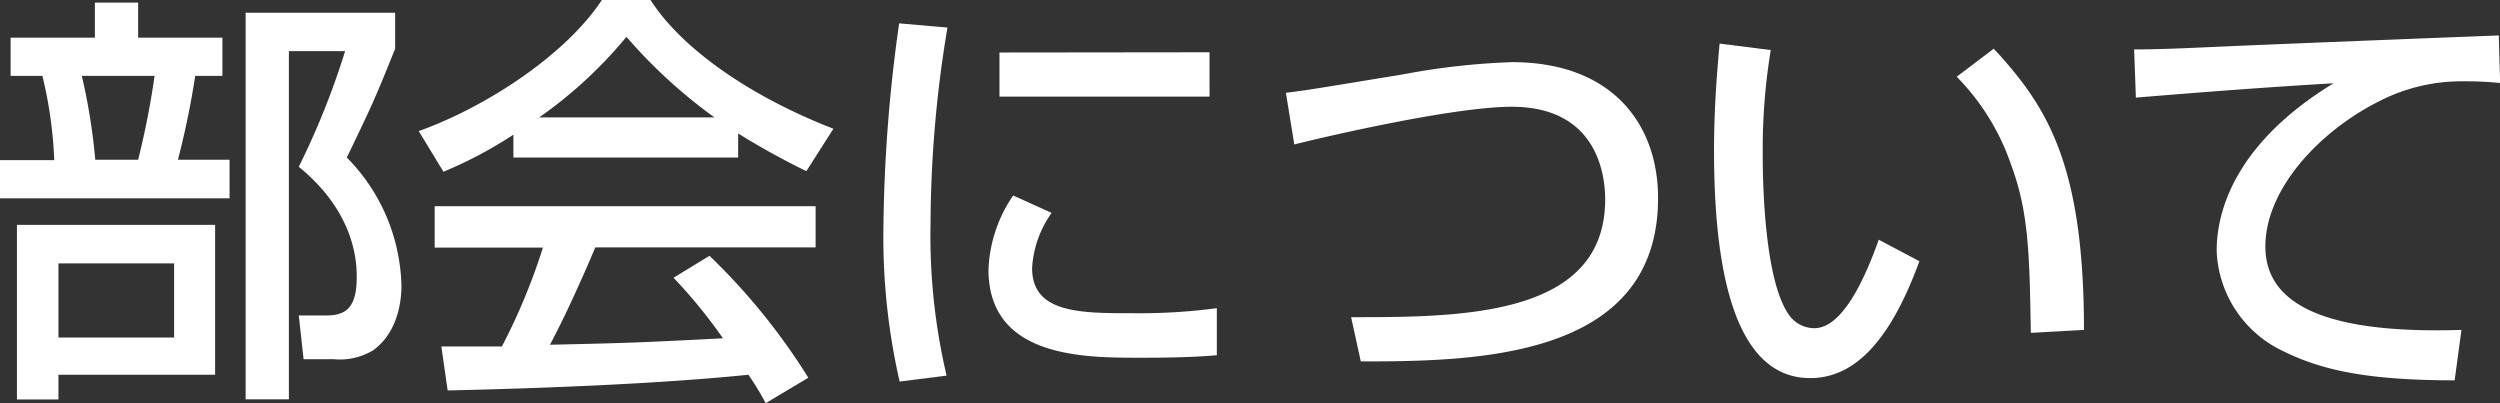
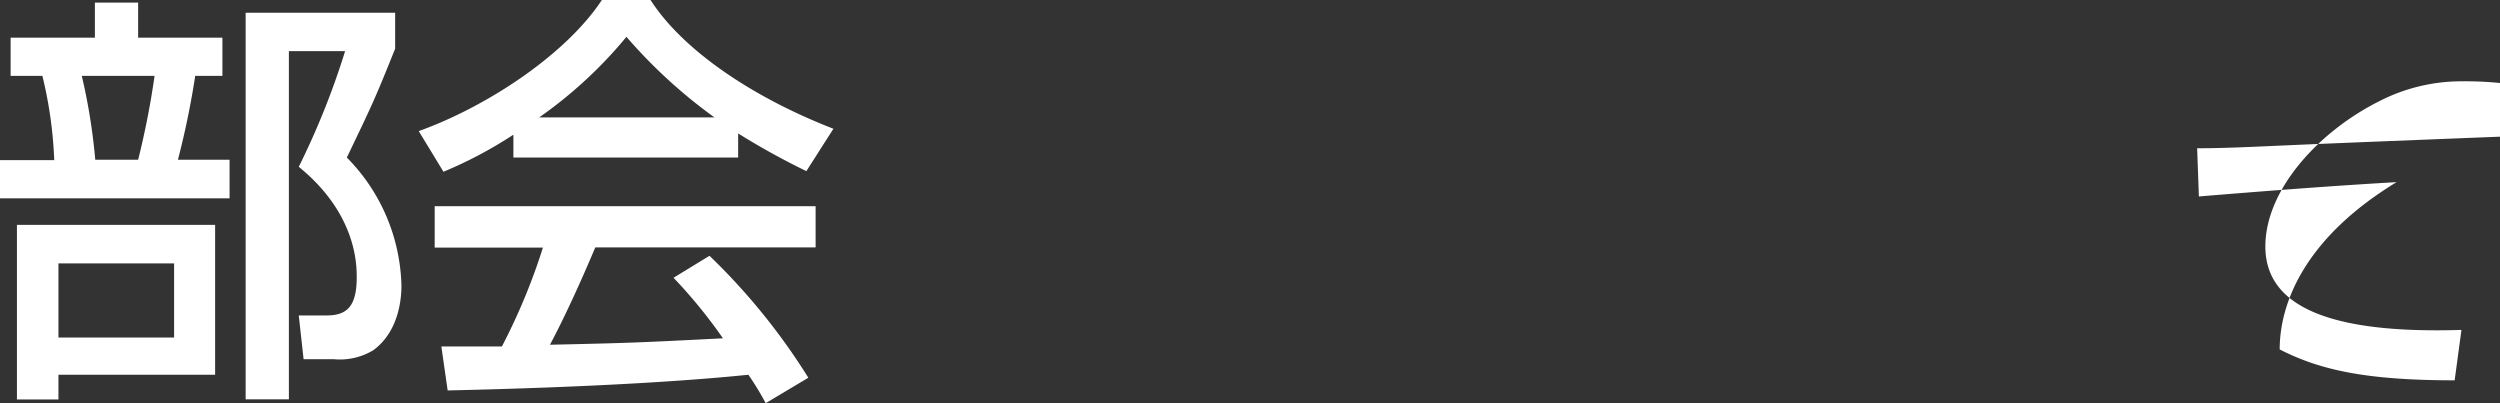
<svg xmlns="http://www.w3.org/2000/svg" viewBox="0 0 202.33 32.63">
  <rect x="0" y="0" width="202.33" height="32.63" fill="#333333" stroke="none" />
  <defs>
    <style>.a{fill:#fff;}</style>
  </defs>
  <path class="a" d="M1.68,3.91H8.5V1.07H12V3.91h6.82V7H16.62a67.85,67.85,0,0,1-1.4,6.79H19.4v3.12H.82V13.82H5.21A34.13,34.13,0,0,0,4.25,7H1.68ZM18.23,19.06V31.19H5.55v2H2.19V19.06ZM5.55,22.18v6h9.36v-6ZM7.44,7a48.08,48.08,0,0,1,1.09,6.79H12A66.48,66.48,0,0,0,13.33,7ZM20.7,33.18V1.89H32.8V4.8C31.12,9,30.88,9.46,28.89,13.61A15.24,15.24,0,0,1,33.31,24c0,1-.2,3.7-2.29,5.21a5.21,5.21,0,0,1-3.19.72H25.39L25,26.39h2.23c1.57,0,2.46-.61,2.46-3.08,0-1,0-5.14-4.69-8.95A62.84,62.84,0,0,0,28.75,5H24.2V33.18Z" transform="translate(-0.82 -0.86)" />
  <path class="a" d="M42.37,11.76a34.14,34.14,0,0,1-5.66,3l-2-3.29C40.21,9.5,46.62,5.28,49.53.86h3.94c2.5,3.91,8,7.78,14.8,10.42l-2.19,3.43a59.79,59.79,0,0,1-5.52-3.05v1.95H42.37ZM62.79,33.49a23,23,0,0,0-1.4-2.3c-4.7.48-12.38,1-24.34,1.27l-.51-3.56c.72,0,3.84,0,4.9,0a49.8,49.8,0,0,0,3.32-8H36V17.55H66.83v3.33H49c-1.17,2.77-2.5,5.69-3.67,7.88,6.41-.14,7.13-.17,14-.52a40.78,40.78,0,0,0-4-4.9l2.91-1.78a51.46,51.46,0,0,1,8,9.87ZM58.64,10.36a41.34,41.34,0,0,1-7.12-6.52,35.68,35.68,0,0,1-7.06,6.52Z" transform="translate(-0.82 -0.86)" />
-   <path class="a" d="M77.5,3.09a97.7,97.7,0,0,0-1.37,15.83,49.54,49.54,0,0,0,1.3,12.34l-3.8.48a52.33,52.33,0,0,1-1.31-12.65A124.43,124.43,0,0,1,73.59,2.75Zm8.43,15a8.53,8.53,0,0,0-1.58,4.46c0,3.66,3.88,3.66,8.19,3.66a47.22,47.22,0,0,0,6.76-.41v3.81c-2.27.2-4.87.2-6.28.2-4.48,0-12.2,0-12.2-7.13a11.3,11.3,0,0,1,2-6Zm12.78-13V8.68h-17V5.11Z" transform="translate(-0.82 -0.86)" />
-   <path class="a" d="M110.17,26.53c8.84,0,20.56,0,20.56-9.53,0-1.68-.45-7.5-7.57-7.5-4.36,0-13.85,2.12-17.59,3.05l-.68-4.18c1.75-.21,2.5-.35,9.42-1.48a57.44,57.44,0,0,1,8.88-1c8.16,0,11.82,5.07,11.82,11,0,13-14.7,13.22-24.06,13.22Z" transform="translate(-0.82 -0.86)" />
-   <path class="a" d="M144.13,4.91a49.79,49.79,0,0,0-.65,8.43c0,3.36.28,10.83,2.3,13.23a2.52,2.52,0,0,0,1.89.85c2.19,0,4-3.77,5.2-7.16L156.16,22c-2.33,6.38-5.2,9.46-8.84,9.46-6.48,0-7.78-9.77-7.78-18.4,0-3.84.31-7.06.45-8.67ZM165.18,27.8c-.11-6.44-.17-9.77-1.61-13.64a18.76,18.76,0,0,0-4.39-7.09l3-2.27c4.28,4.63,7.3,9.29,7.3,22.76Z" transform="translate(-0.82 -0.86)" />
-   <path class="a" d="M203.16,7.58a27.32,27.32,0,0,0-3-.14,14.56,14.56,0,0,0-6.78,1.61c-4.87,2.44-9.22,7.13-9.22,11.76,0,5.21,6,7.06,15.87,6.75l-.55,4.08c-7.37,0-11-.89-14.16-2.5a9.35,9.35,0,0,1-5.1-8c0-3.53,1.81-8.88,9.46-13.54-5.35.31-10.66.72-16,1.16l-.14-3.9c2.36,0,4.94-.14,7.3-.24,3-.14,18.68-.76,22.21-.89Z" transform="translate(-0.82 -0.86)" />
+   <path class="a" d="M203.16,7.58a27.32,27.32,0,0,0-3-.14,14.56,14.56,0,0,0-6.78,1.61c-4.87,2.44-9.22,7.13-9.22,11.76,0,5.21,6,7.06,15.87,6.75l-.55,4.08c-7.37,0-11-.89-14.16-2.5c0-3.53,1.81-8.88,9.46-13.54-5.35.31-10.66.72-16,1.16l-.14-3.9c2.36,0,4.94-.14,7.3-.24,3-.14,18.68-.76,22.21-.89Z" transform="translate(-0.82 -0.86)" />
</svg>